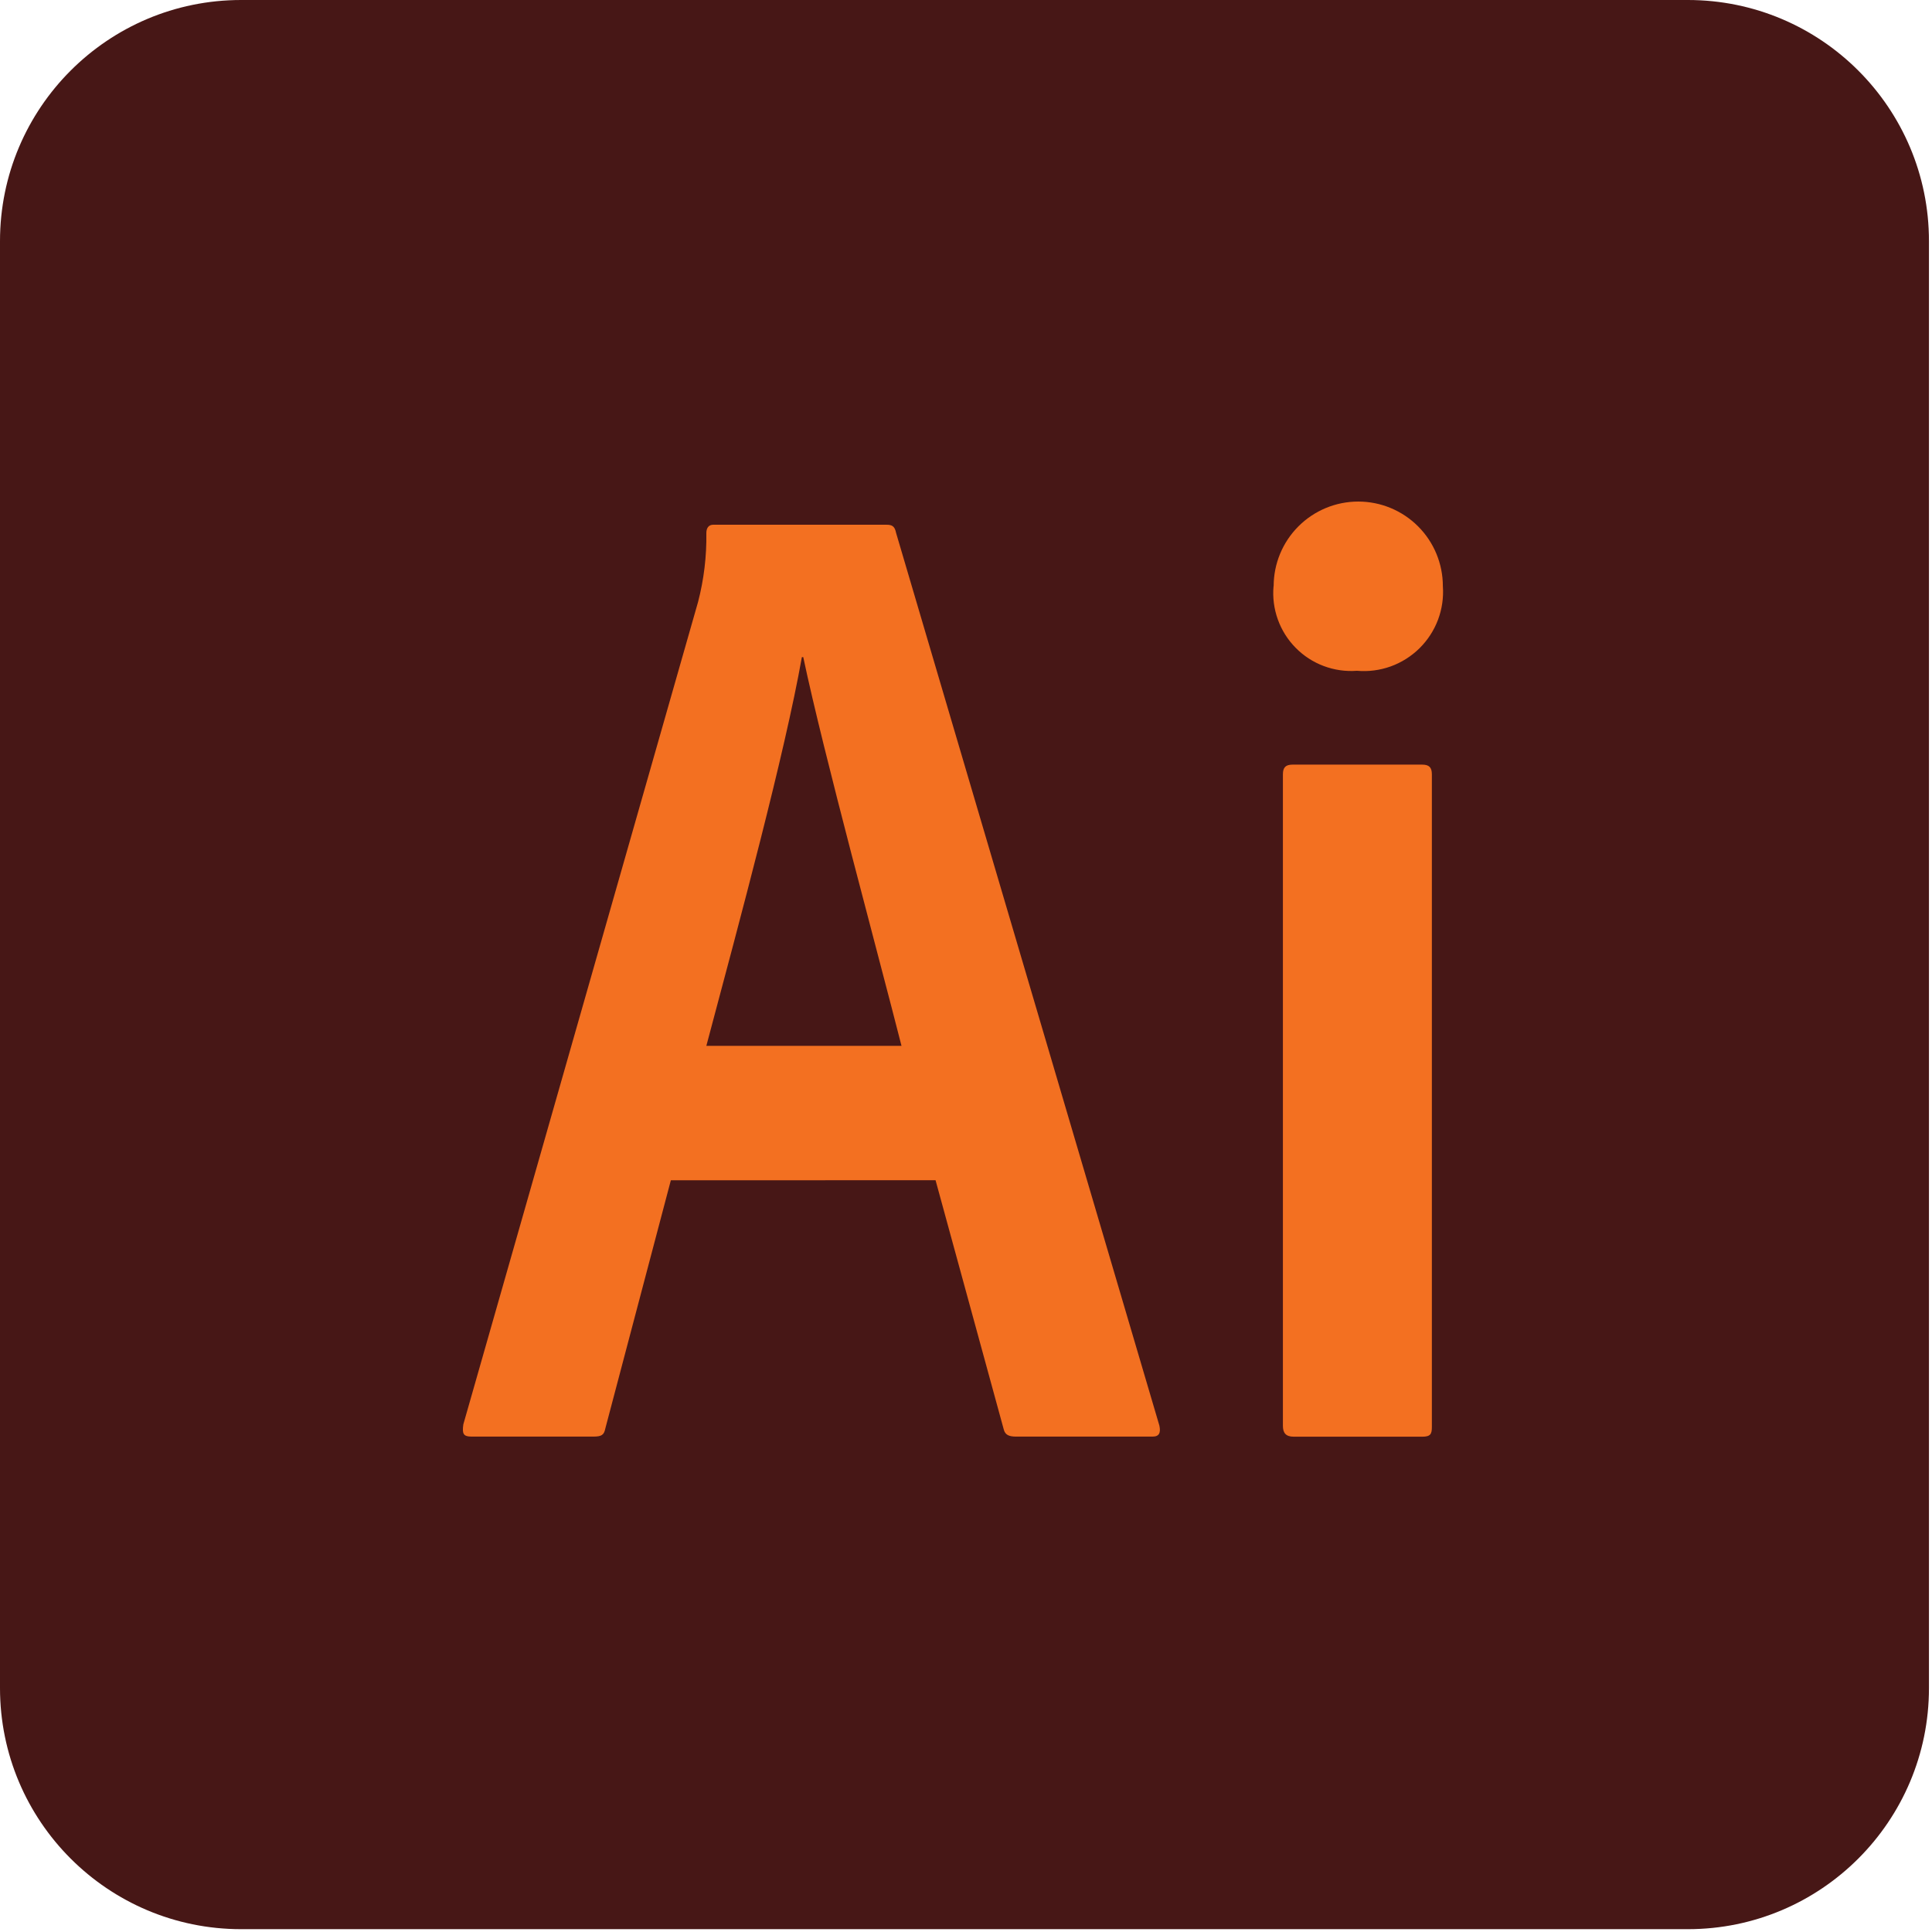
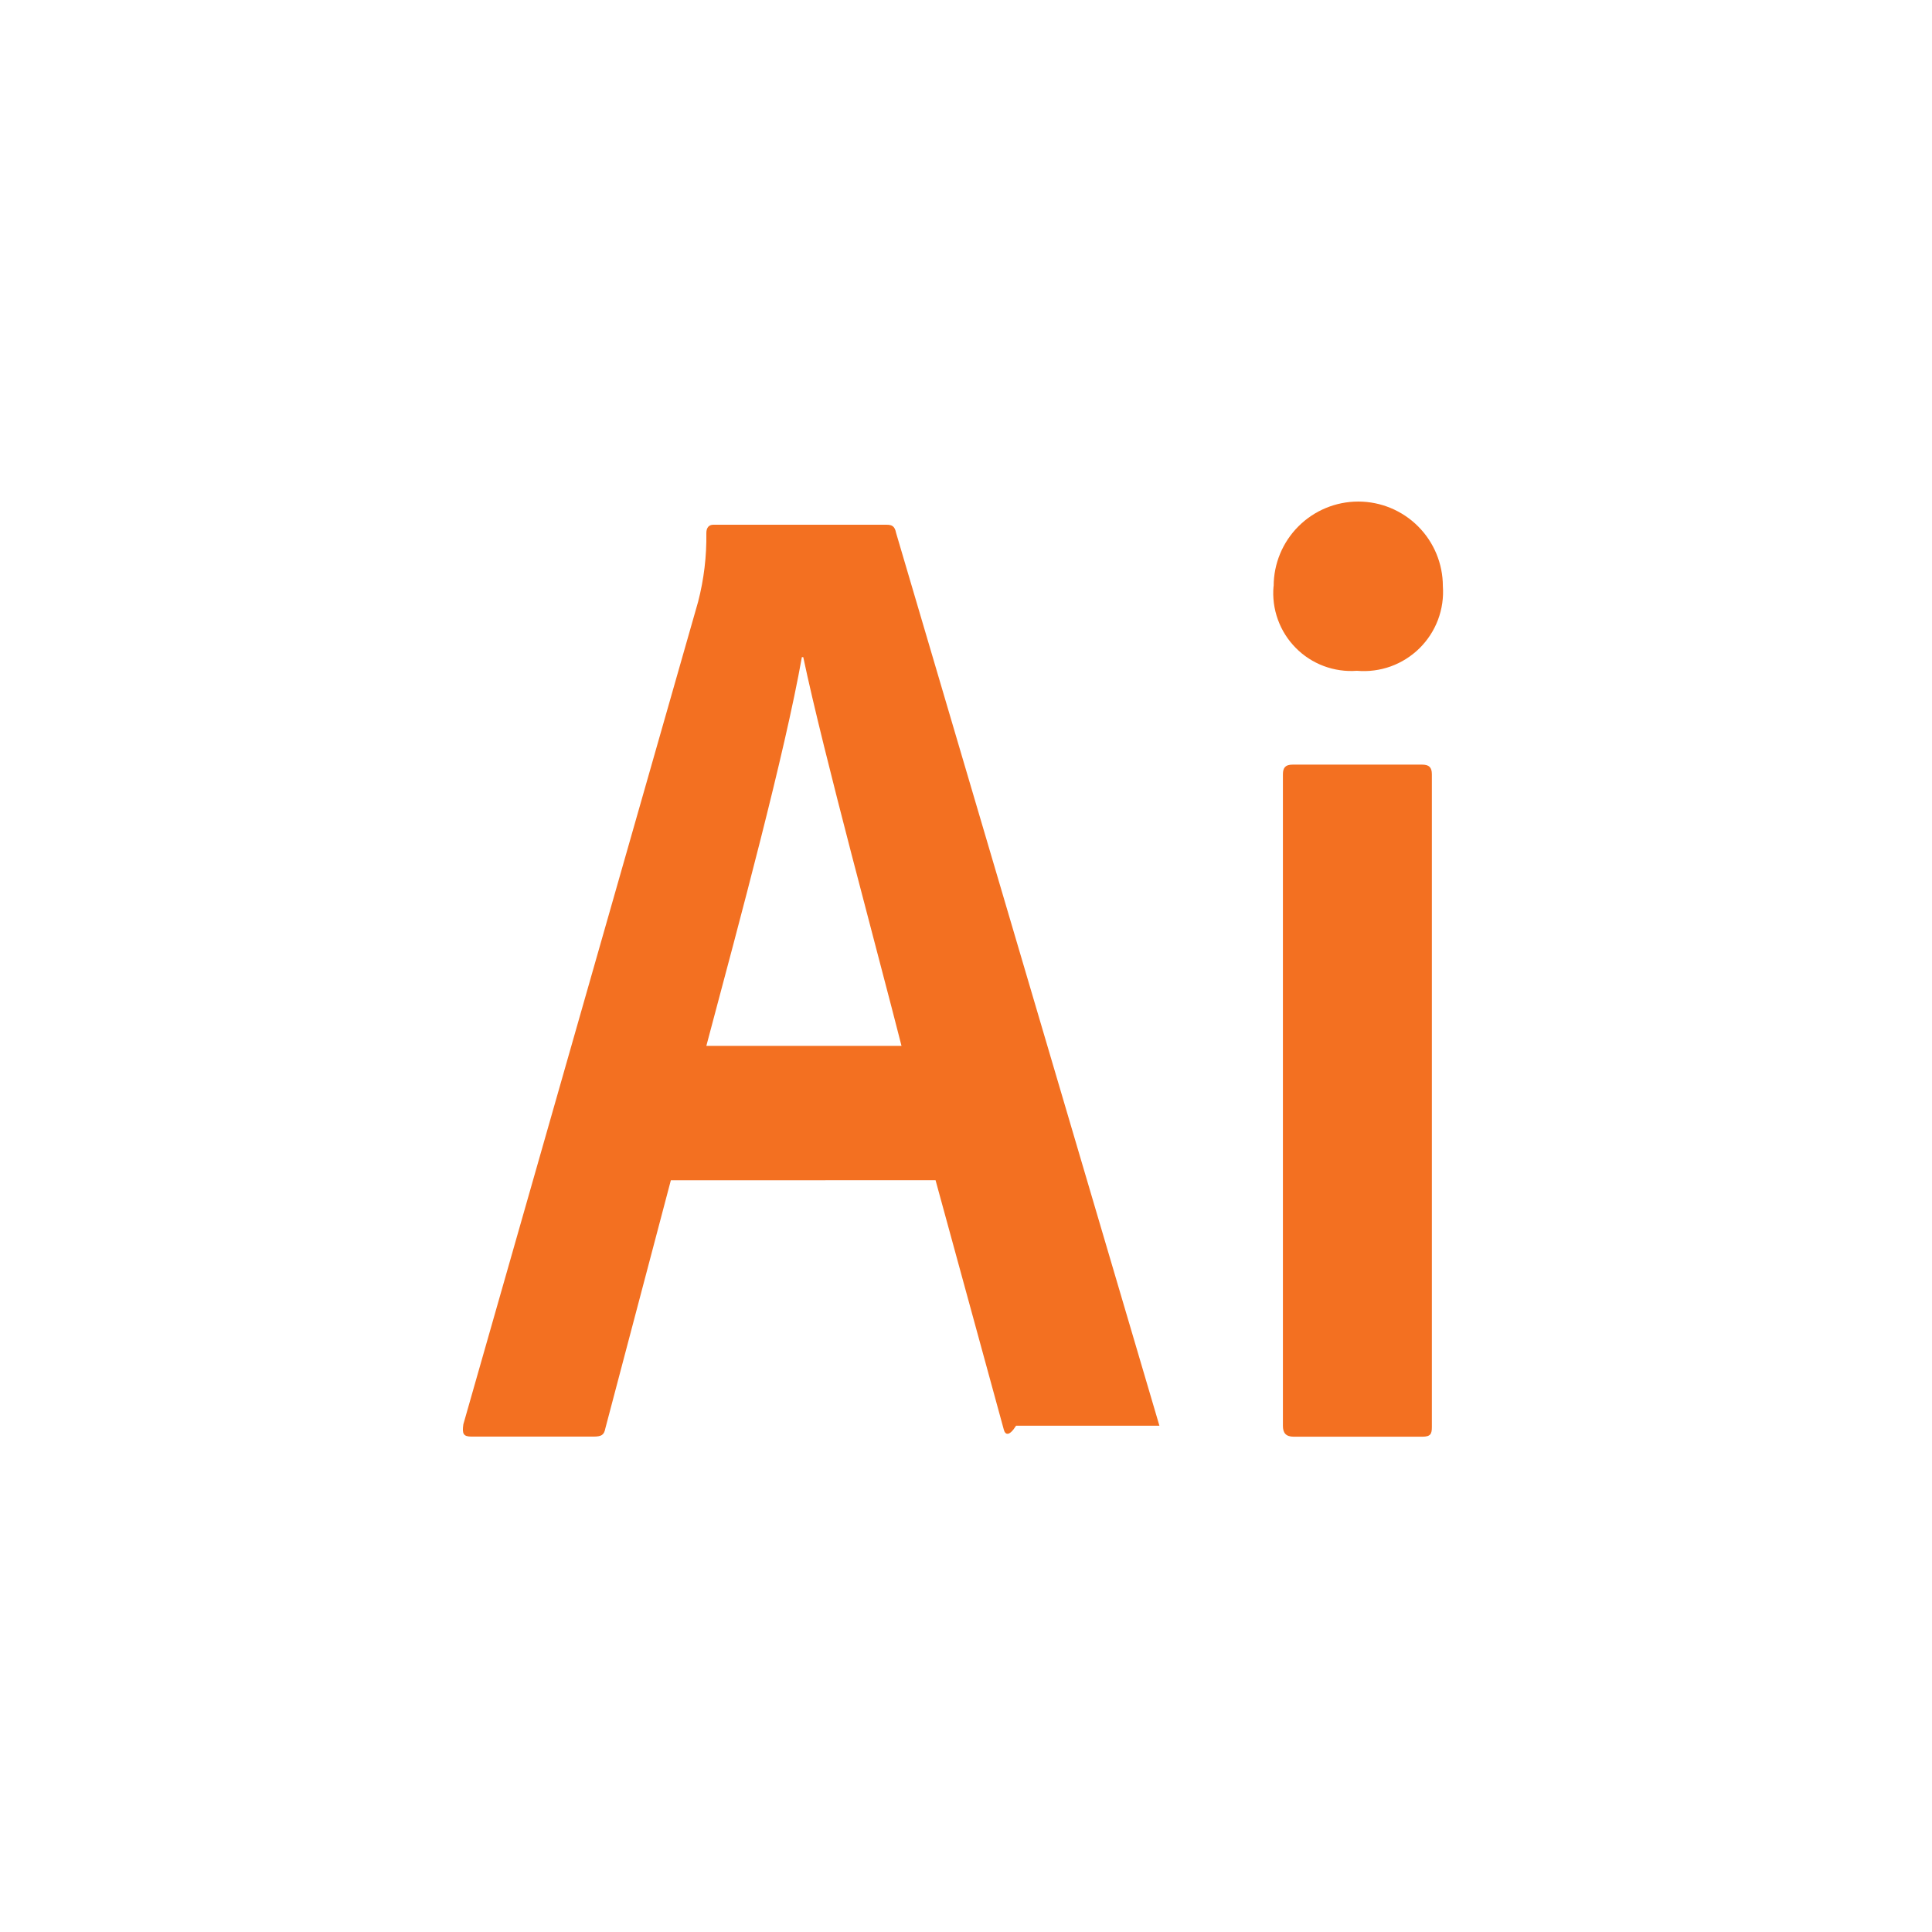
<svg xmlns="http://www.w3.org/2000/svg" width="91" height="91" viewBox="0 0 91 91" fill="none">
-   <path d="M79.5 0H11.357C5.085 0 0 5.085 0 11.358V79.509C0 85.782 5.085 90.867 11.357 90.867H79.5C85.772 90.867 90.857 85.782 90.857 79.509V11.358C90.857 5.085 85.772 0 79.5 0Z" fill="#471716" />
-   <path fill-rule="evenodd" clip-rule="evenodd" d="M31.598 55.593L28.513 67.278C28.452 67.601 28.322 67.666 27.936 67.666H22.215C21.824 67.666 21.76 67.537 21.824 67.089L32.881 28.348C33.156 27.289 33.287 26.198 33.27 25.104C33.27 24.848 33.399 24.716 33.592 24.716H41.753C42.01 24.716 42.144 24.777 42.208 25.104L54.61 67.153C54.675 67.473 54.61 67.666 54.289 67.666H47.859C47.536 67.666 47.346 67.591 47.28 67.335L44.066 55.59L31.598 55.593ZM42.462 49.261C41.367 44.945 38.796 35.513 37.835 30.952H37.769C36.956 35.529 34.88 43.219 33.27 49.261H42.462ZM59.991 27.61C59.991 26.553 60.41 25.539 61.158 24.792C61.905 24.044 62.919 23.624 63.976 23.624C65.033 23.624 66.046 24.044 66.794 24.792C67.541 25.539 67.961 26.553 67.961 27.61C68 28.149 67.921 28.689 67.731 29.195C67.54 29.7 67.242 30.158 66.857 30.537C66.472 30.916 66.01 31.207 65.502 31.39C64.993 31.572 64.451 31.642 63.913 31.595C63.383 31.635 62.849 31.558 62.351 31.372C61.852 31.185 61.4 30.892 61.027 30.512C60.653 30.133 60.366 29.677 60.187 29.176C60.007 28.675 59.938 28.14 59.986 27.61H59.991ZM60.427 36.469C60.427 36.149 60.556 36.015 60.881 36.015H66.989C67.309 36.015 67.443 36.145 67.443 36.469V67.217C67.443 67.539 67.382 67.671 66.989 67.671H60.94C60.549 67.671 60.427 67.476 60.427 67.158V36.469Z" fill="#F37021" />
+   <path fill-rule="evenodd" clip-rule="evenodd" d="M31.598 55.593L28.513 67.278C28.452 67.601 28.322 67.666 27.936 67.666H22.215C21.824 67.666 21.76 67.537 21.824 67.089L32.881 28.348C33.156 27.289 33.287 26.198 33.27 25.104C33.27 24.848 33.399 24.716 33.592 24.716H41.753C42.01 24.716 42.144 24.777 42.208 25.104L54.61 67.153H47.859C47.536 67.666 47.346 67.591 47.28 67.335L44.066 55.59L31.598 55.593ZM42.462 49.261C41.367 44.945 38.796 35.513 37.835 30.952H37.769C36.956 35.529 34.88 43.219 33.27 49.261H42.462ZM59.991 27.61C59.991 26.553 60.41 25.539 61.158 24.792C61.905 24.044 62.919 23.624 63.976 23.624C65.033 23.624 66.046 24.044 66.794 24.792C67.541 25.539 67.961 26.553 67.961 27.61C68 28.149 67.921 28.689 67.731 29.195C67.54 29.7 67.242 30.158 66.857 30.537C66.472 30.916 66.01 31.207 65.502 31.39C64.993 31.572 64.451 31.642 63.913 31.595C63.383 31.635 62.849 31.558 62.351 31.372C61.852 31.185 61.4 30.892 61.027 30.512C60.653 30.133 60.366 29.677 60.187 29.176C60.007 28.675 59.938 28.14 59.986 27.61H59.991ZM60.427 36.469C60.427 36.149 60.556 36.015 60.881 36.015H66.989C67.309 36.015 67.443 36.145 67.443 36.469V67.217C67.443 67.539 67.382 67.671 66.989 67.671H60.94C60.549 67.671 60.427 67.476 60.427 67.158V36.469Z" fill="#F37021" />
</svg>